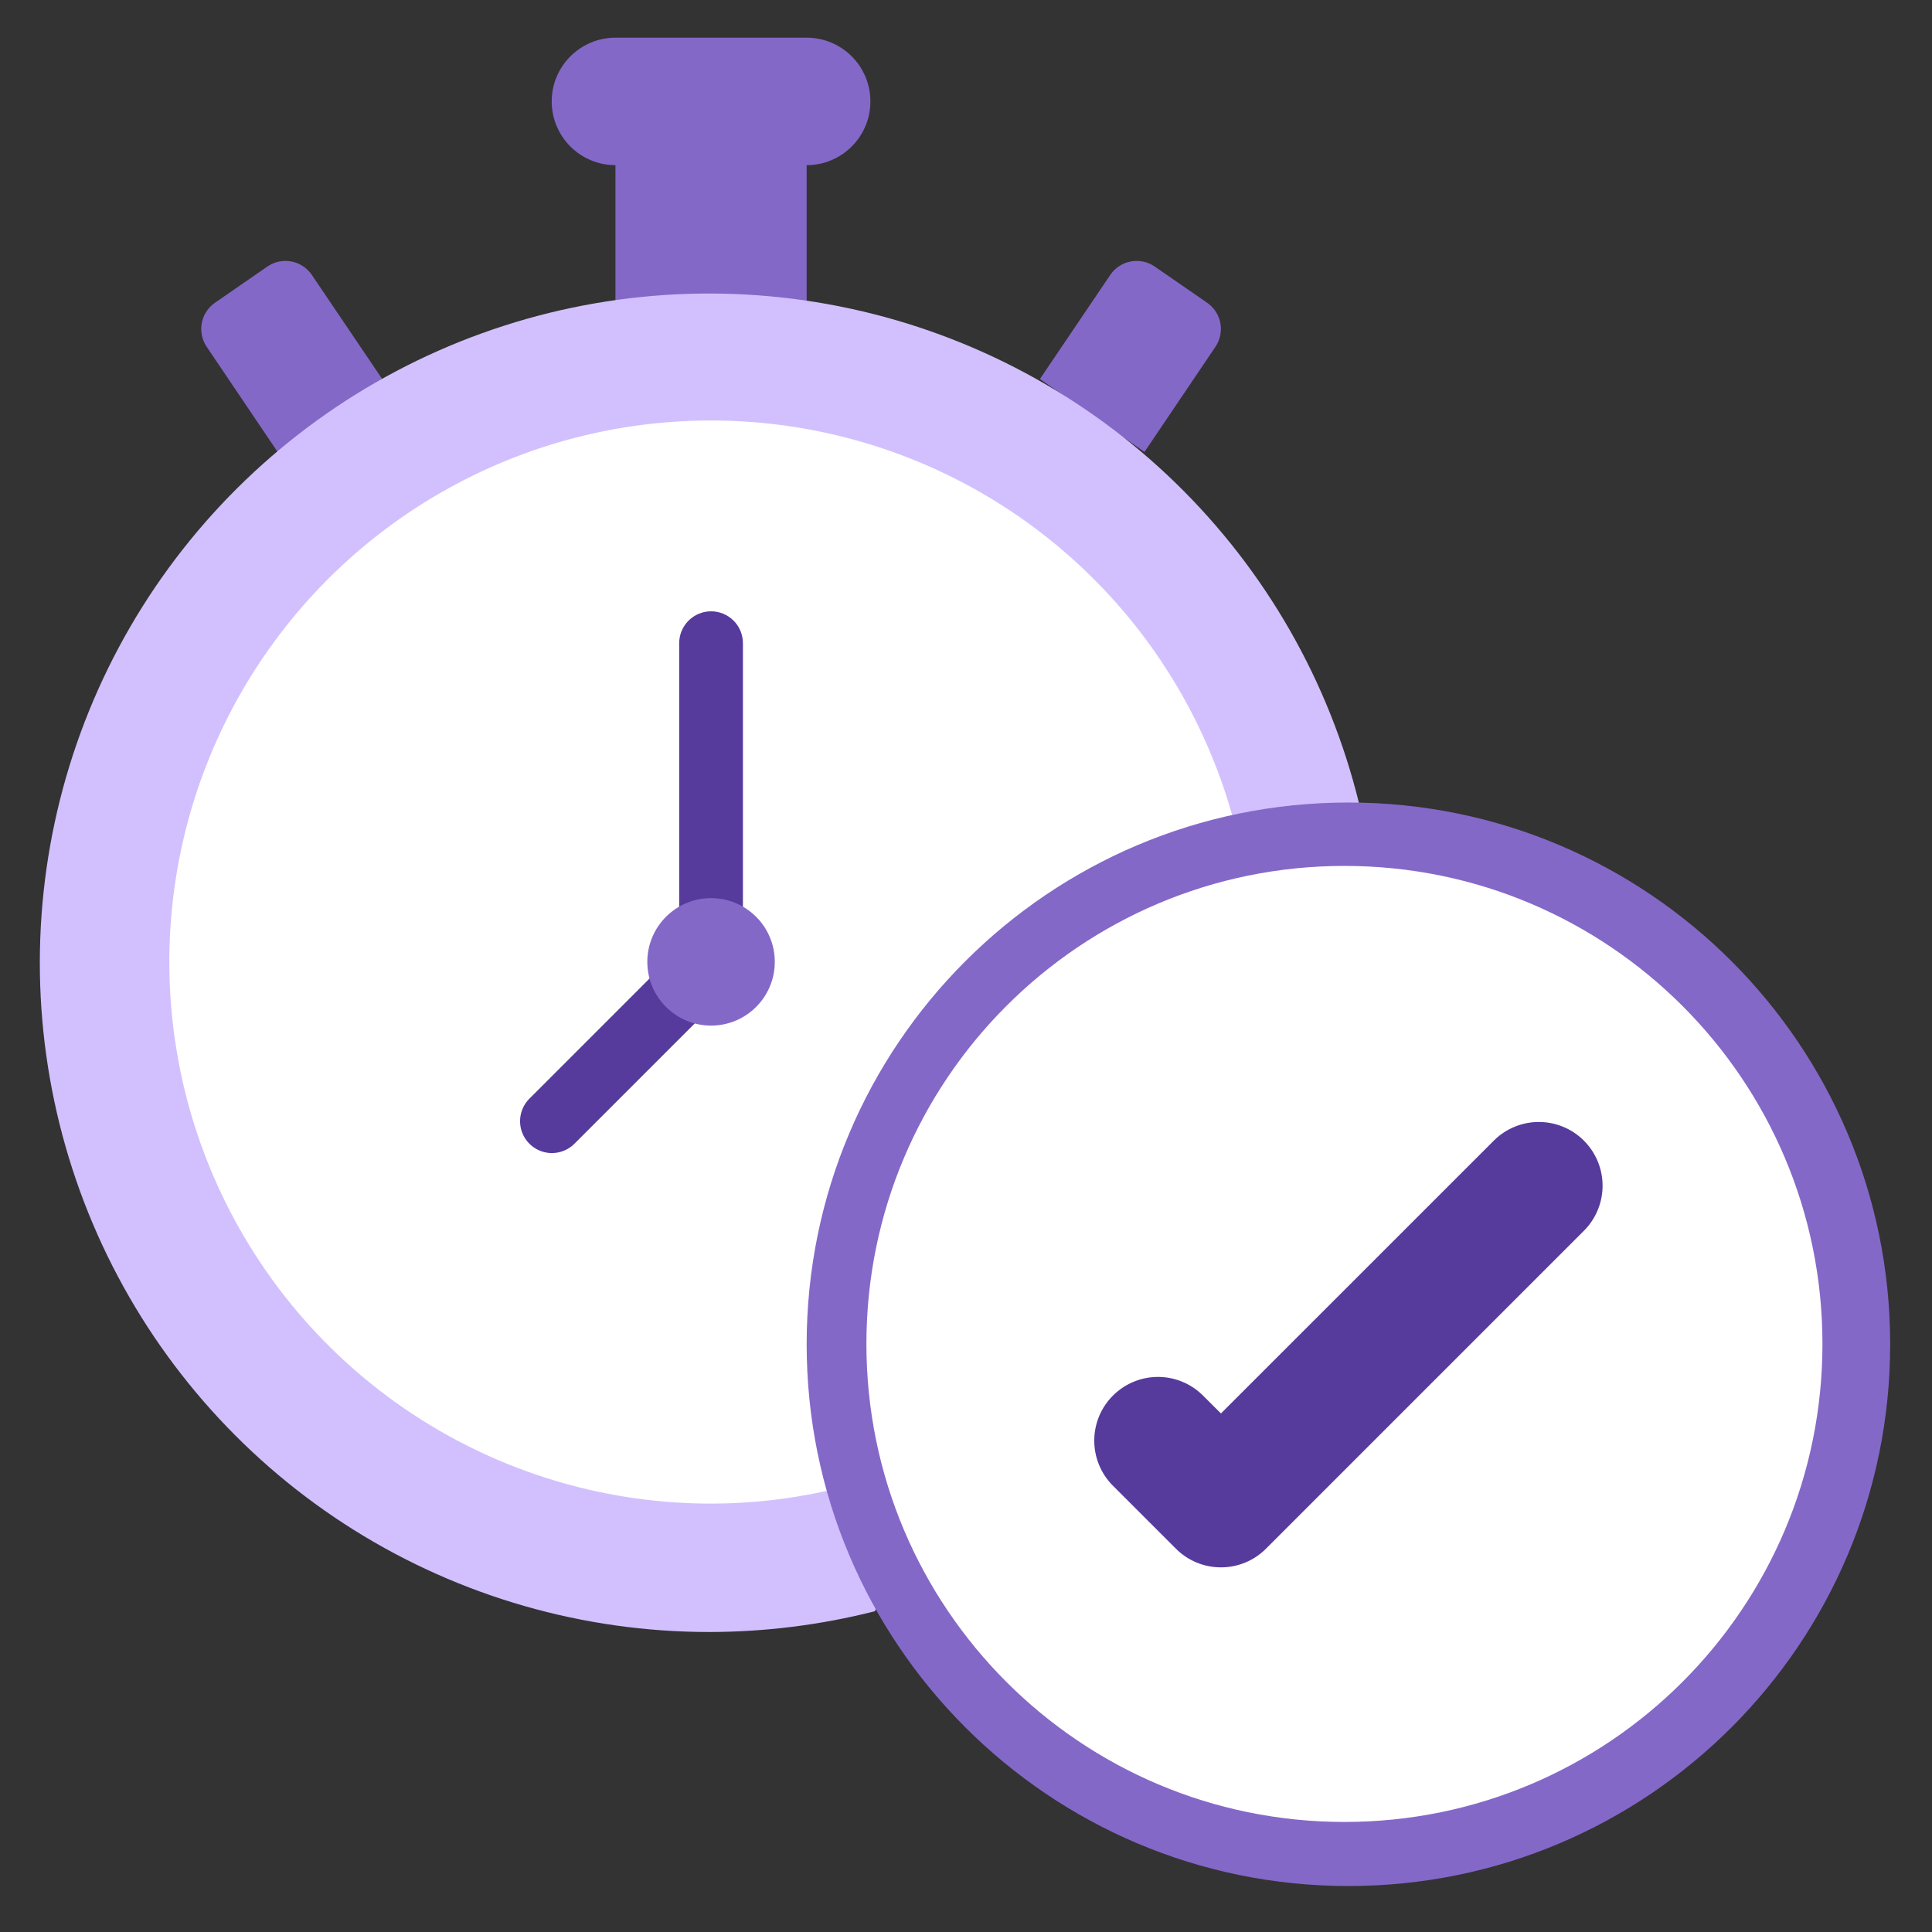
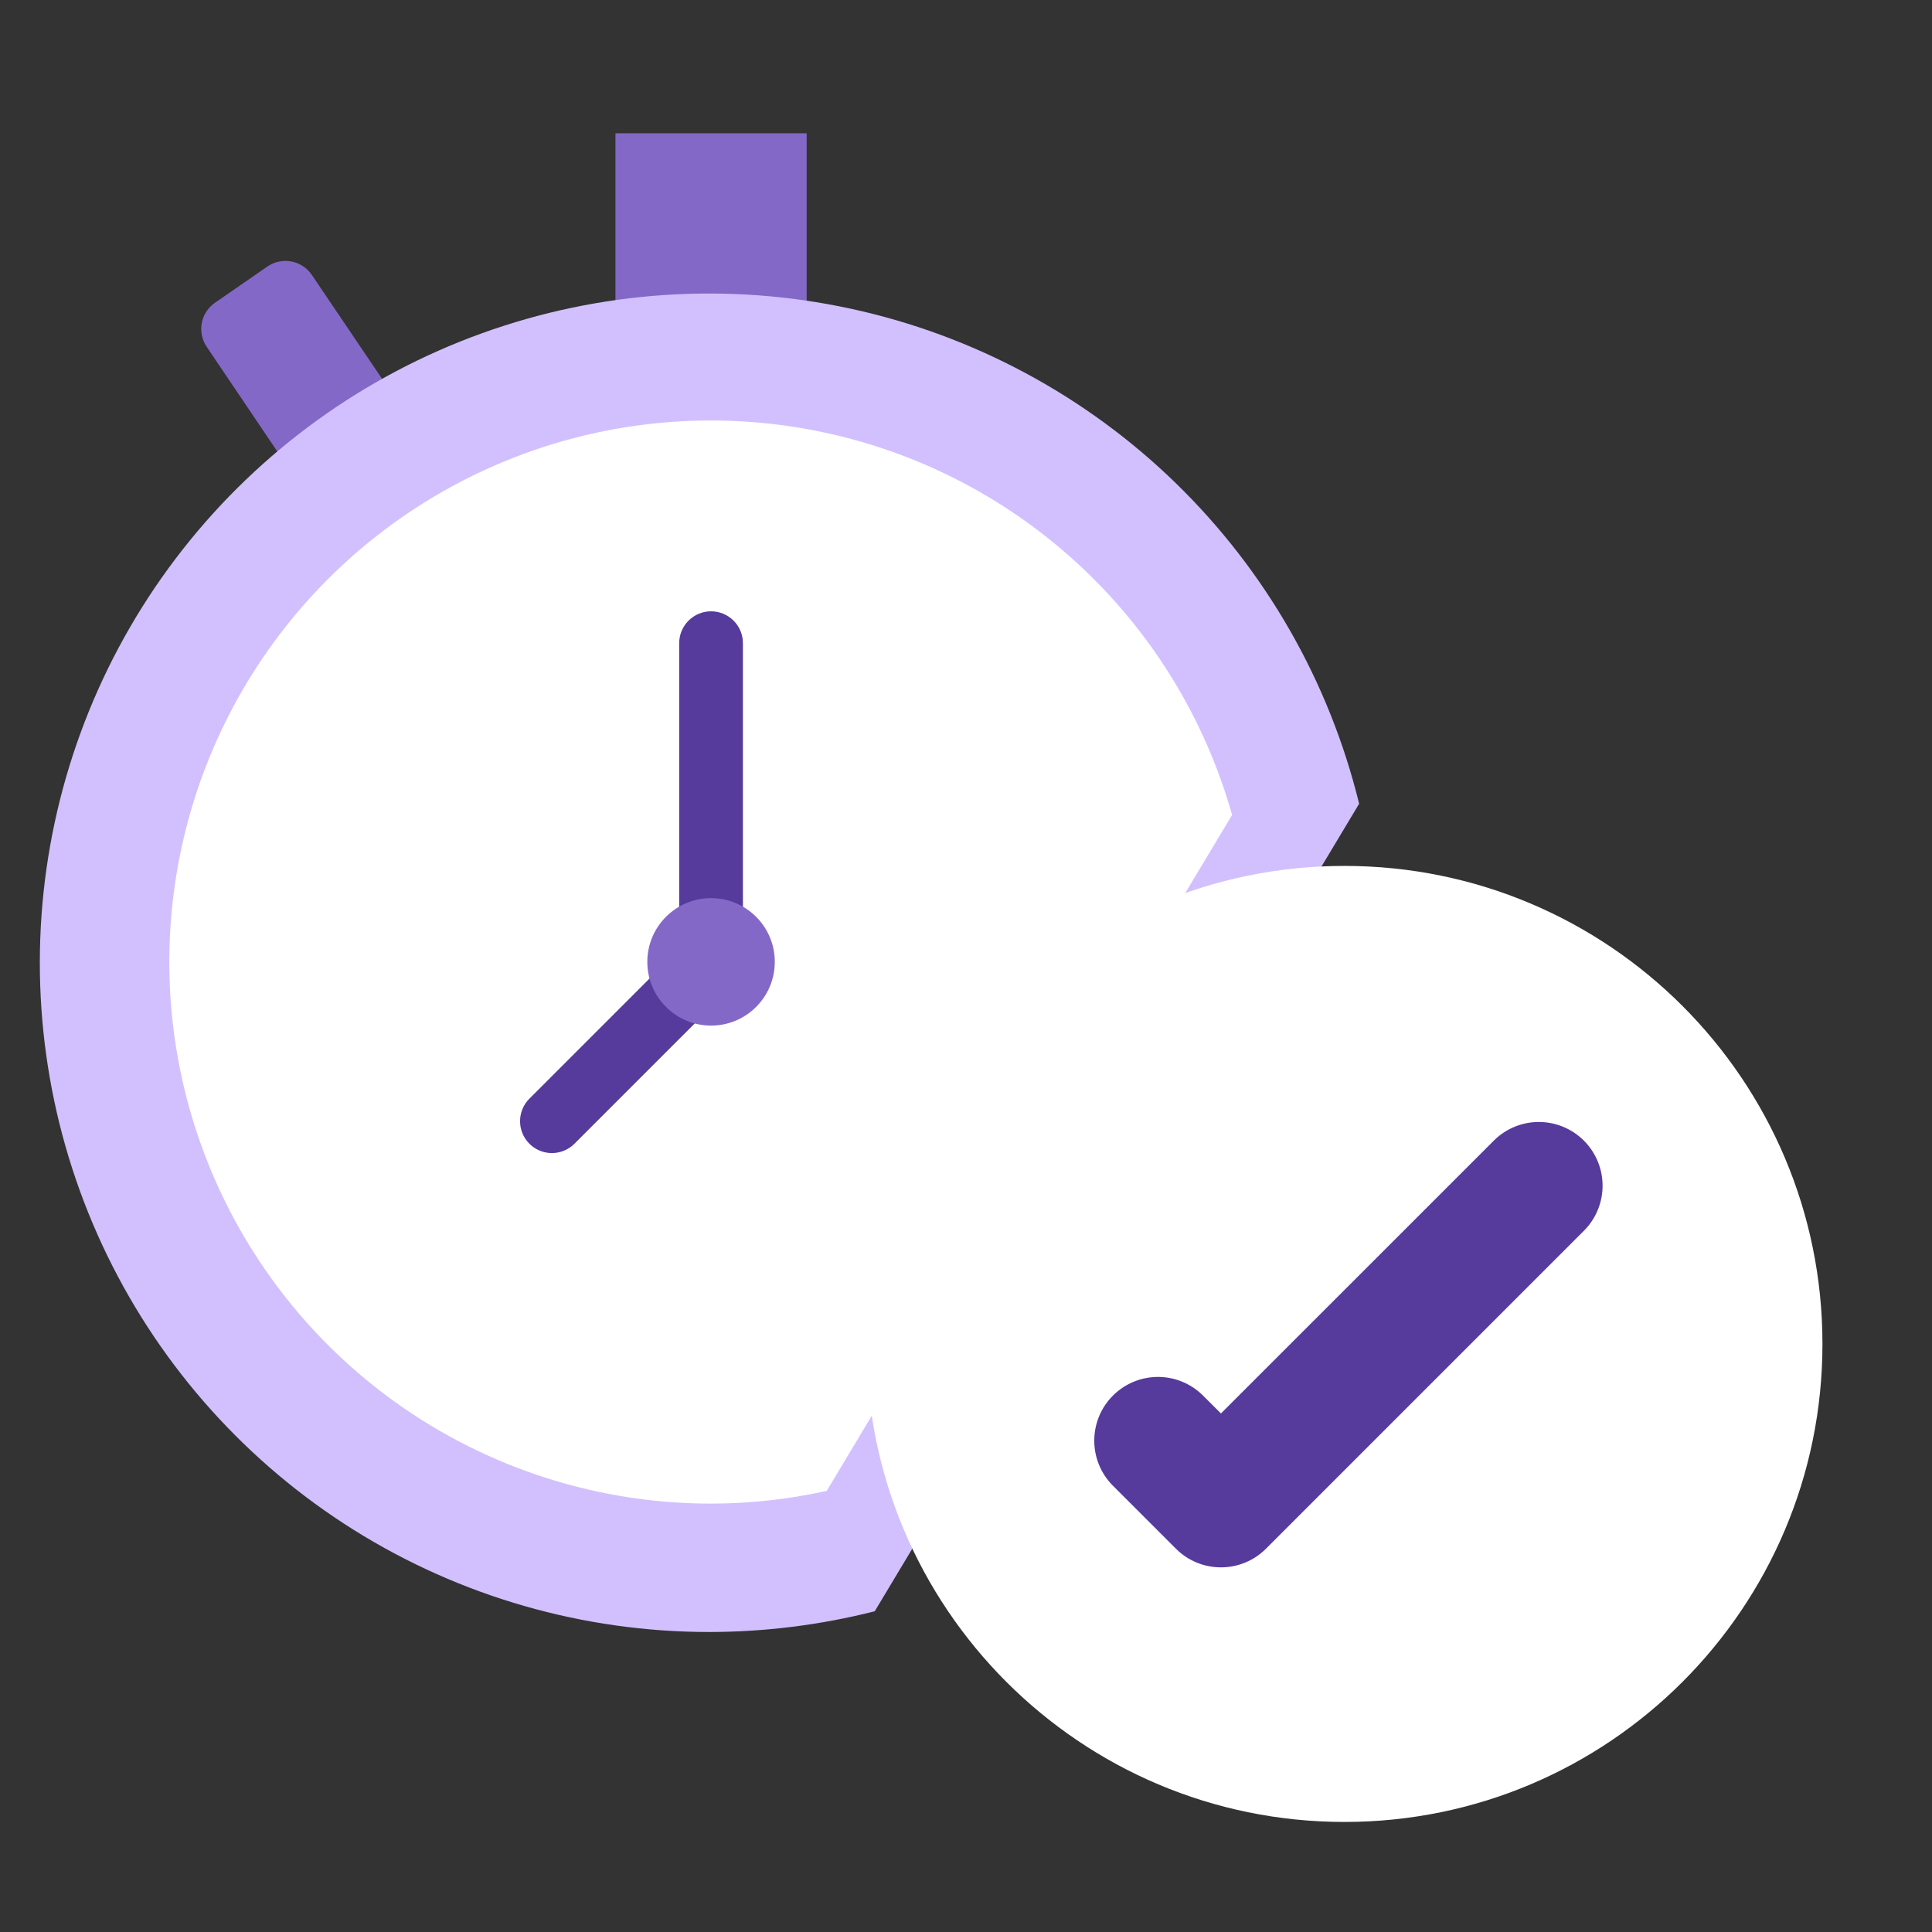
<svg xmlns="http://www.w3.org/2000/svg" width="97" height="97" viewBox="0 0 97 97" fill="none">
  <rect x="0" y="0" width="97" height="97" fill="#333333" stroke="none" />
-   <path d="M57.46 22.692L61.012 17.428C61.253 17.08 61.347 16.65 61.272 16.233C61.197 15.816 60.959 15.446 60.612 15.204L57.972 13.38C57.622 13.14 57.191 13.05 56.774 13.127C56.357 13.206 55.988 13.446 55.748 13.796L52.212 19.028L57.46 22.692Z" fill="#8468C8" />
  <path d="M19.188 19.028L15.652 13.796C15.412 13.446 15.043 13.206 14.626 13.127C14.209 13.05 13.778 13.14 13.428 13.38L10.788 15.204C10.441 15.446 10.203 15.816 10.128 16.233C10.053 16.65 10.147 17.08 10.388 17.428L13.94 22.692L19.188 19.028Z" fill="#8468C8" />
  <path d="M30.9 6.692H40.5V16.292H30.9V6.692Z" fill="#8468C8" />
  <path d="M43.918 80.897C41.198 81.587 38.403 81.936 35.598 81.938C29.295 81.937 23.12 80.164 17.777 76.821C12.434 73.478 8.14 68.7 5.383 63.032C2.627 57.364 1.521 51.035 2.19 44.768C2.86 38.502 5.278 32.549 9.169 27.592C13.061 22.634 18.268 18.871 24.197 16.732C30.125 14.593 36.535 14.164 42.696 15.495C48.856 16.826 54.518 19.863 59.034 24.259C63.551 28.654 66.74 34.232 68.238 40.354L43.918 80.897Z" fill="#D2C0FE" />
-   <path d="M40.5 1.892H30.9C29.133 1.892 27.7 3.325 27.7 5.092C27.7 6.859 29.133 8.292 30.9 8.292H40.5C42.267 8.292 43.7 6.859 43.7 5.092C43.7 3.325 42.267 1.892 40.5 1.892Z" fill="#8468C8" />
  <path d="M61.86 40.916C60.486 36.046 57.78 31.657 54.046 28.241C50.313 24.825 45.701 22.519 40.729 21.582C35.756 20.645 30.621 21.113 25.9 22.935C21.18 24.758 17.061 27.861 14.008 31.896C10.955 35.931 9.089 40.738 8.619 45.776C8.149 50.815 9.094 55.884 11.348 60.414C13.602 64.944 17.076 68.756 21.378 71.419C25.68 74.083 30.64 75.493 35.7 75.492C37.654 75.491 39.601 75.276 41.508 74.852L61.86 40.916Z" fill="white" />
-   <path d="M67.7 94.692C82.722 94.692 94.9 82.514 94.9 67.492C94.9 52.47 82.722 40.292 67.7 40.292C52.678 40.292 40.5 52.47 40.5 67.492C40.5 82.514 52.678 94.692 67.7 94.692Z" fill="#8468C8" />
-   <path d="M67.5 91.475C80.755 91.475 91.5 80.73 91.5 67.475C91.5 54.22 80.755 43.475 67.5 43.475C54.245 43.475 43.5 54.22 43.5 67.475C43.5 80.73 54.245 91.475 67.5 91.475Z" fill="white" />
+   <path d="M67.5 91.475C80.755 91.475 91.5 80.73 91.5 67.475C91.5 54.22 80.755 43.475 67.5 43.475C54.245 43.475 43.5 54.22 43.5 67.475C43.5 80.73 54.245 91.475 67.5 91.475" fill="white" />
  <path d="M61.3 78.692C60.88 78.693 60.464 78.61 60.075 78.449C59.687 78.288 59.334 78.052 59.038 77.754L55.838 74.554C55.255 73.951 54.932 73.142 54.94 72.303C54.947 71.465 55.283 70.662 55.877 70.069C56.47 69.475 57.273 69.139 58.112 69.131C58.951 69.124 59.759 69.447 60.362 70.03L61.3 70.966L75.038 57.23C75.641 56.647 76.45 56.324 77.289 56.331C78.128 56.339 78.93 56.675 79.524 57.269C80.117 57.862 80.453 58.664 80.461 59.504C80.468 60.343 80.145 61.151 79.562 61.754L63.562 77.754C63.266 78.052 62.913 78.288 62.525 78.449C62.137 78.61 61.721 78.693 61.3 78.692Z" fill="#563A9C" />
  <path d="M35.7 48.292C35.276 48.292 34.869 48.123 34.569 47.823C34.269 47.523 34.1 47.116 34.1 46.692V32.292C34.1 31.868 34.269 31.461 34.569 31.161C34.869 30.861 35.276 30.692 35.7 30.692C36.124 30.692 36.531 30.861 36.831 31.161C37.132 31.461 37.3 31.868 37.3 32.292V46.692C37.3 47.116 37.132 47.523 36.831 47.823C36.531 48.123 36.124 48.292 35.7 48.292Z" fill="#563A9C" />
  <path d="M27.7 57.892C27.386 57.89 27.079 57.795 26.819 57.62C26.558 57.445 26.355 57.197 26.234 56.907C26.113 56.616 26.081 56.297 26.14 55.989C26.2 55.68 26.349 55.396 26.569 55.172L32.969 48.772C33.27 48.481 33.675 48.319 34.094 48.323C34.514 48.327 34.915 48.495 35.212 48.791C35.508 49.088 35.677 49.489 35.68 49.909C35.684 50.328 35.523 50.733 35.231 51.034L28.831 57.434C28.529 57.73 28.123 57.895 27.7 57.892Z" fill="#563A9C" />
  <path d="M35.7 51.492C37.467 51.492 38.9 50.059 38.9 48.292C38.9 46.525 37.467 45.092 35.7 45.092C33.933 45.092 32.5 46.525 32.5 48.292C32.5 50.059 33.933 51.492 35.7 51.492Z" fill="#8468C8" />
</svg>